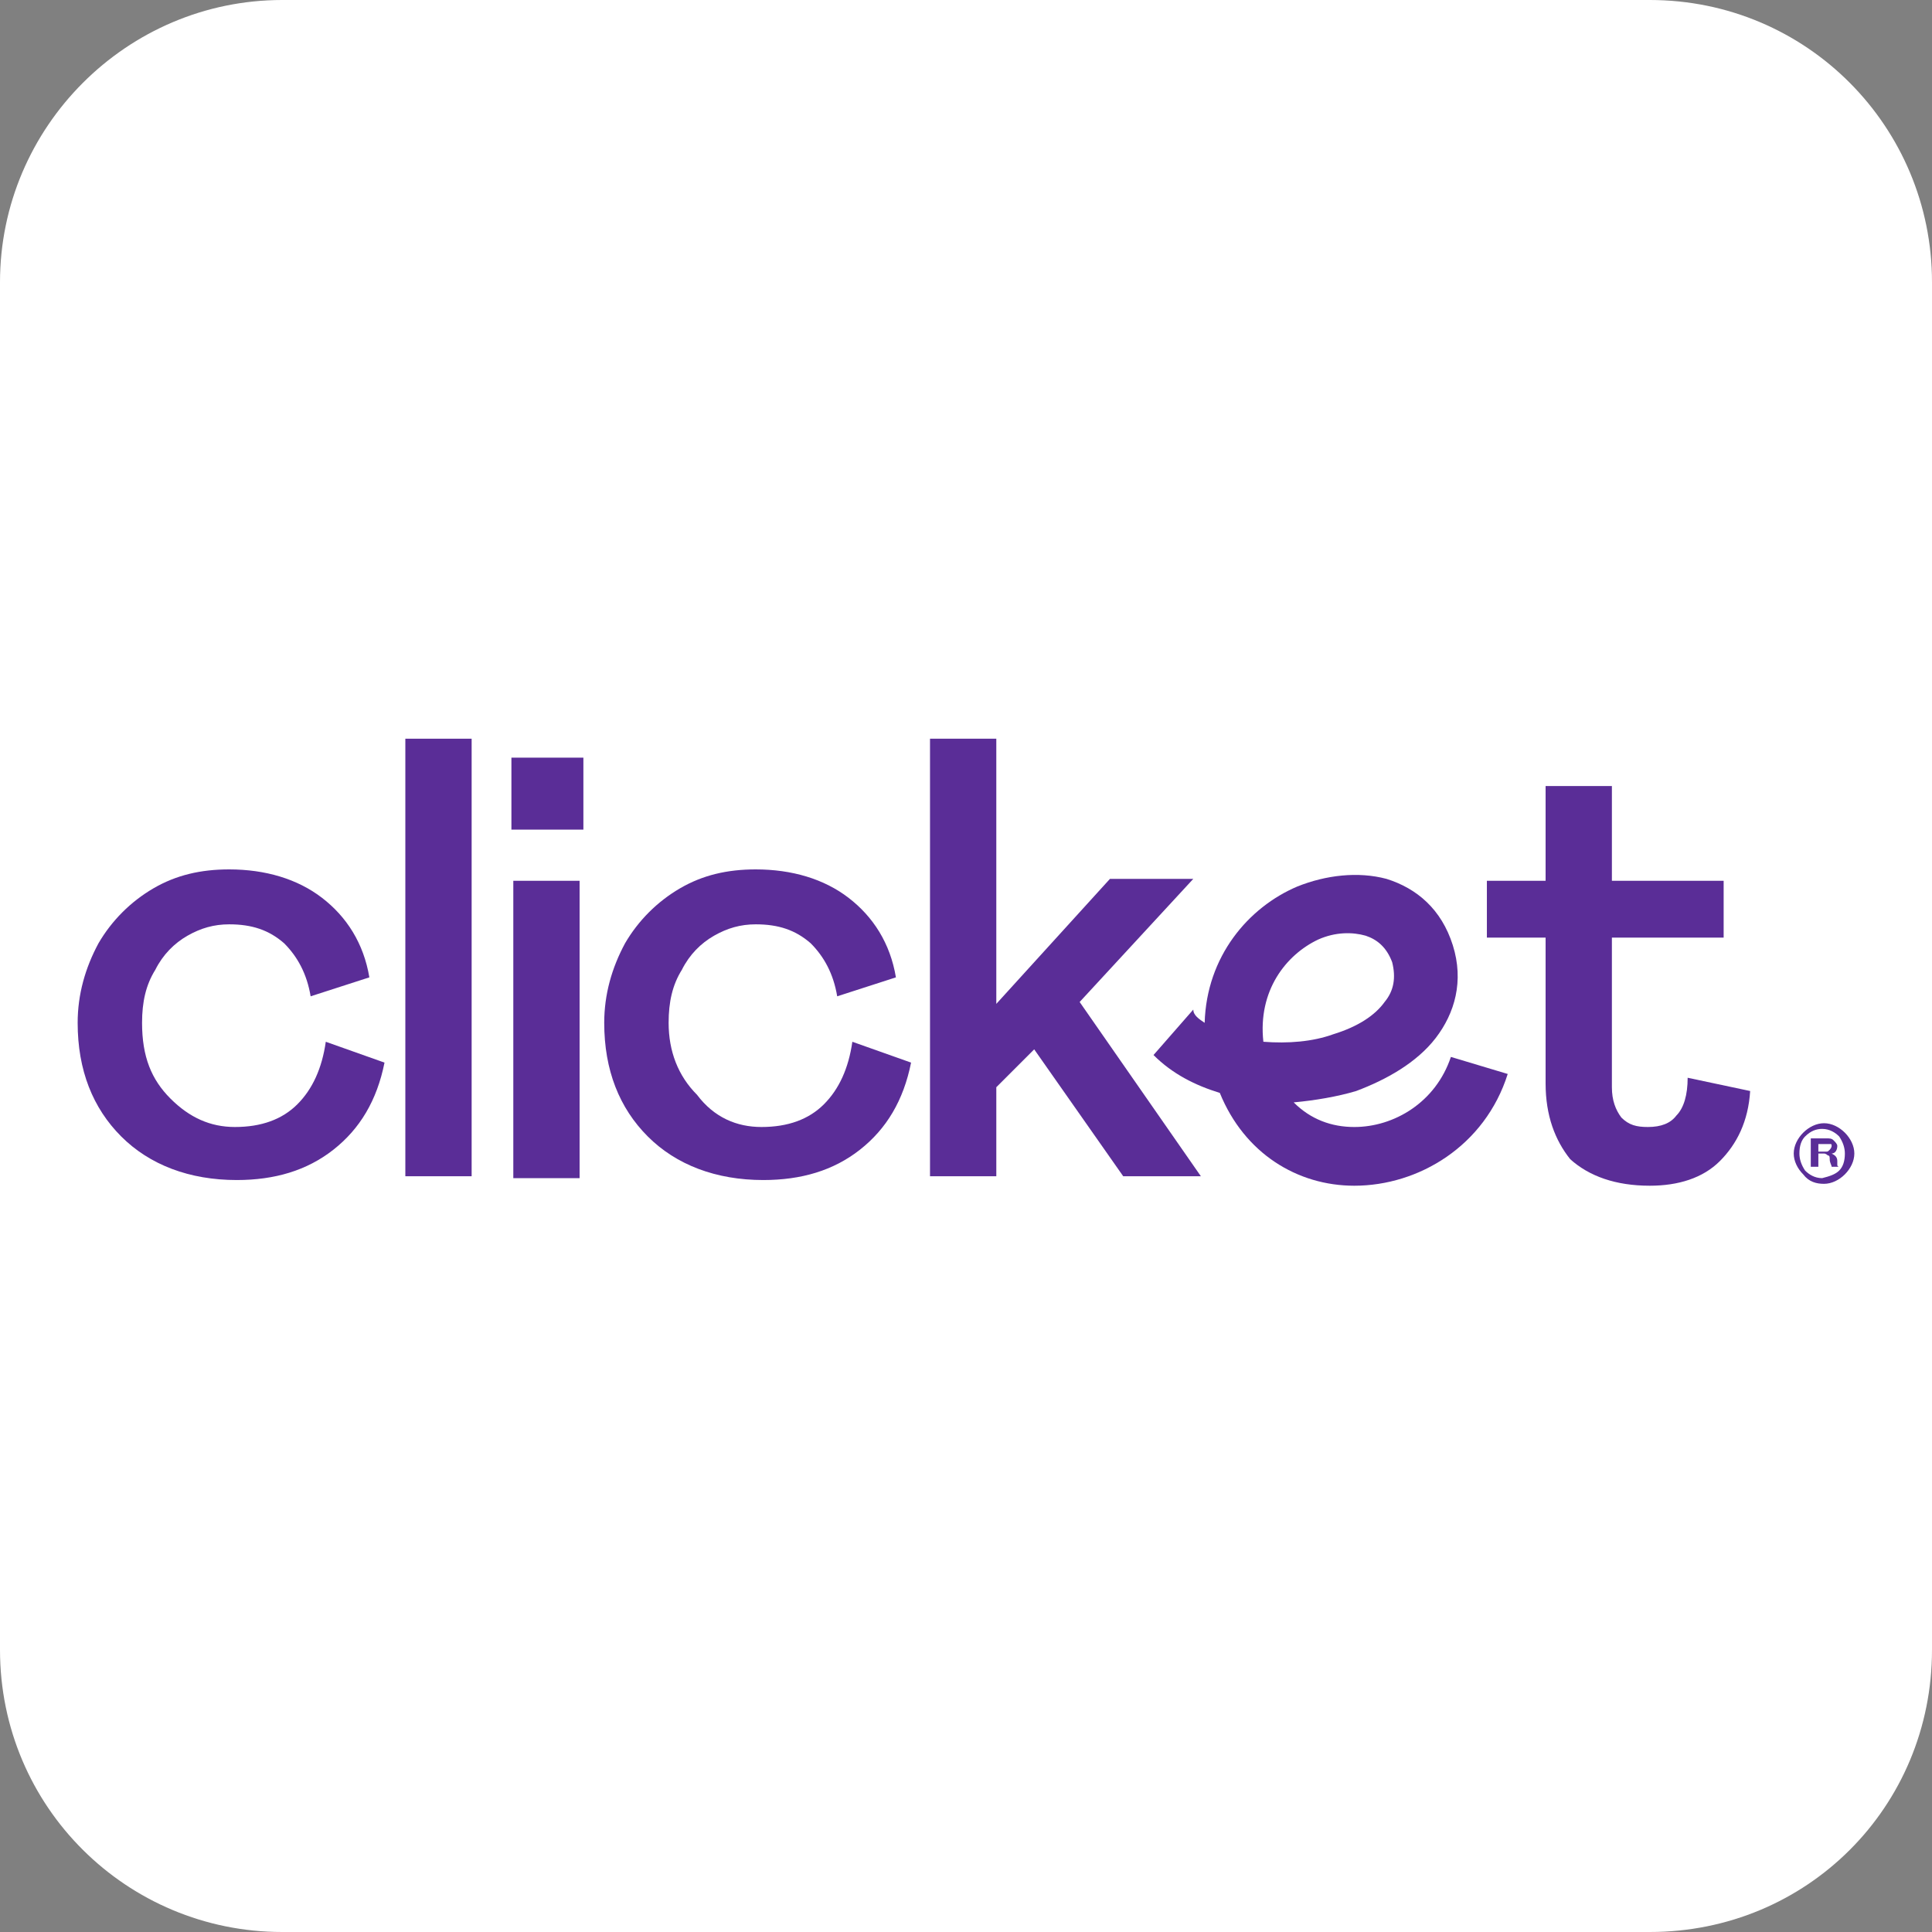
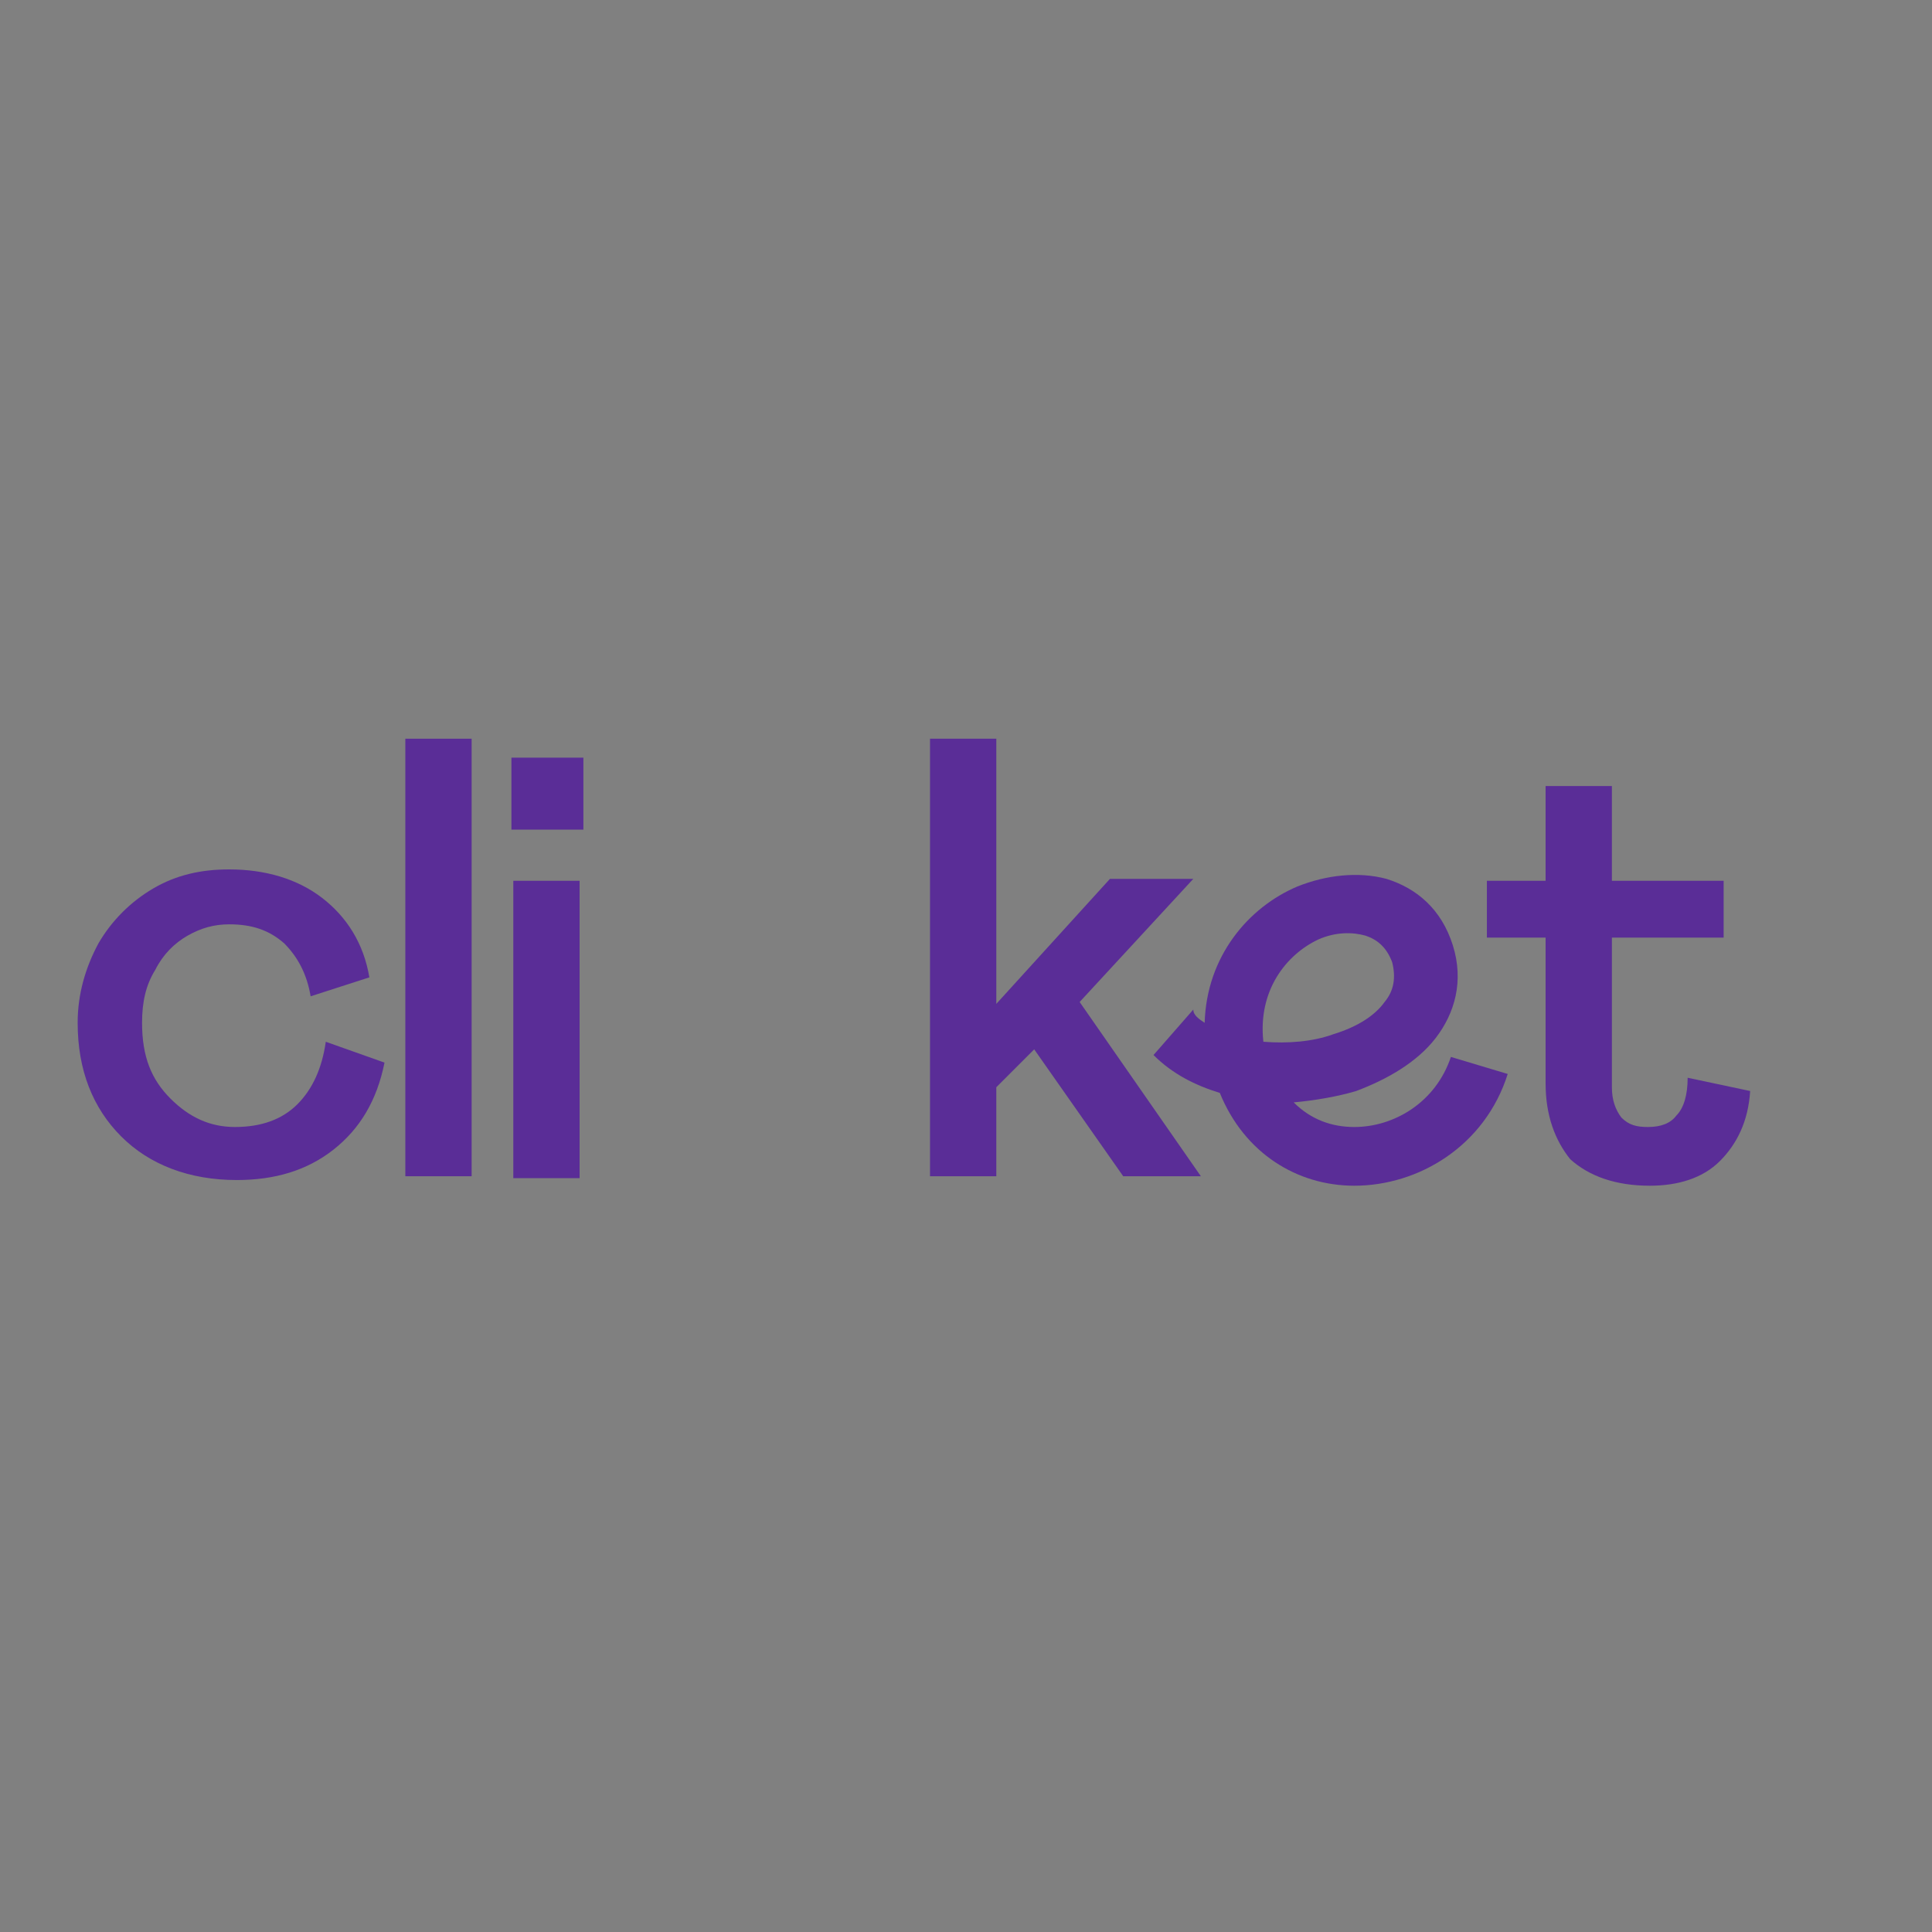
<svg xmlns="http://www.w3.org/2000/svg" version="1.1" id="Layer_1" x="0px" y="0px" viewBox="0 0 102 102" style="enable-background:new 0 0 102 102;" xml:space="preserve">
  <rect x="0" y="0" width="102" height="102" fill="#808080" stroke="none" />
  <style type="text/css">
	.st0{fill:#FFFFFF;}
	.st1{fill:#5A2D97;}
</style>
-   <path class="st0" d="M87.1,102H14.9C6.7,102,0,95.4,0,87.1V14.9C0,6.7,6.7,0,14.9,0h72.2C95.4,0,102,6.7,102,14.9v72.2  C102,95.4,95.4,102,87.1,102z" />
  <g id="Eventos">
    <g id="Rectangle_2">
	</g>
    <g id="Group_62">
      <path id="Vector" class="st1" d="M12.4,59.5c1.4,0,2.5-0.4,3.3-1.2c0.8-0.8,1.3-1.9,1.5-3.3l3.1,1.1c-0.4,2-1.3,3.5-2.7,4.6    c-1.4,1.1-3.1,1.6-5.1,1.6c-2.5,0-4.6-0.8-6.1-2.3c-1.5-1.5-2.3-3.5-2.3-6c0-1.5,0.4-2.9,1.1-4.2c0.7-1.2,1.7-2.2,2.9-2.9    c1.2-0.7,2.5-1,4-1c1.9,0,3.6,0.5,4.9,1.5c1.3,1,2.2,2.4,2.5,4.2l-3.1,1c-0.2-1.2-0.7-2.1-1.4-2.8c-0.8-0.7-1.7-1-2.9-1    c-0.8,0-1.5,0.2-2.2,0.6c-0.7,0.4-1.3,1-1.7,1.8c-0.5,0.8-0.7,1.7-0.7,2.8C7.5,55.8,8,57,9,58C10,59,11.1,59.5,12.4,59.5z" />
      <path id="Vector_2" class="st1" d="M21.4,62.2V39h3.5v23.1H21.4z" />
      <path id="Vector_3" class="st1" d="M27.1,46.5h3.5v15.7h-3.5V46.5z M27,43.8V40h3.8v3.8H27z" />
-       <path id="Vector_4" class="st1" d="M40.2,59.5c1.4,0,2.5-0.4,3.3-1.2c0.8-0.8,1.3-1.9,1.5-3.3l3.1,1.1c-0.4,2-1.3,3.5-2.7,4.6    c-1.4,1.1-3.1,1.6-5.1,1.6c-2.5,0-4.6-0.8-6.1-2.3c-1.5-1.5-2.3-3.5-2.3-6c0-1.5,0.4-2.9,1.1-4.2c0.7-1.2,1.7-2.2,2.9-2.9    c1.2-0.7,2.5-1,4-1c1.9,0,3.6,0.5,4.9,1.5c1.3,1,2.2,2.4,2.5,4.2l-3.1,1c-0.2-1.2-0.7-2.1-1.4-2.8c-0.8-0.7-1.7-1-2.9-1    c-0.8,0-1.5,0.2-2.2,0.6c-0.7,0.4-1.3,1-1.7,1.8c-0.5,0.8-0.7,1.7-0.7,2.8c0,1.5,0.5,2.8,1.5,3.8C37.7,59,38.9,59.5,40.2,59.5z" />
      <path id="Vector_5" class="st1" d="M57,52.9l6.4,9.2h-4.1l-4.7-6.7l-2,2v4.7h-3.5V39h3.5v14l6-6.6H63L57,52.9z" />
      <path id="Vector_6" class="st1" d="M81.6,57.2v-7.7h-3.1v-3h3.1v-5h3.5v5H91v3h-5.9v7.9c0,0.7,0.2,1.2,0.5,1.6    c0.4,0.4,0.8,0.5,1.4,0.5c0.7,0,1.2-0.2,1.5-0.6c0.4-0.4,0.6-1.1,0.6-2l3.3,0.7c-0.1,1.6-0.7,2.8-1.6,3.7    c-0.9,0.9-2.2,1.3-3.7,1.3c-1.8,0-3.2-0.5-4.2-1.4C82.1,60.2,81.6,58.9,81.6,57.2z" />
      <path id="Vector_7" class="st1" d="M63.6,54c0.1-3.5,2.3-6.1,4.9-7.2c1.5-0.6,3.2-0.8,4.7-0.4c1.6,0.5,2.9,1.6,3.5,3.5    c0.6,1.9,0.1,3.6-0.9,4.9c-1,1.3-2.6,2.2-4.2,2.8c-1,0.3-2.2,0.5-3.3,0.6c0.9,0.9,2,1.3,3.2,1.3c2.1,0,4.3-1.3,5.1-3.7l3,0.9    c-1.2,3.8-4.7,5.9-8.1,5.9c-3,0-5.8-1.7-7.1-4.9c-1.3-0.4-2.5-1-3.5-2l2.1-2.4C63,53.6,63.3,53.8,63.6,54z M66.7,55    c1.3,0.1,2.6,0,3.7-0.4c1.3-0.4,2.2-1,2.7-1.7c0.5-0.6,0.6-1.3,0.4-2.1c-0.3-0.8-0.8-1.2-1.4-1.4c-0.7-0.2-1.6-0.2-2.5,0.2    C67.9,50.4,66.4,52.3,66.7,55z" />
-       <path id="Vector_8" class="st1" d="M95.2,62c-0.3-0.3-0.5-0.7-0.5-1.1c0-0.4,0.2-0.8,0.5-1.1c0.3-0.3,0.7-0.5,1.1-0.5    s0.8,0.2,1.1,0.5c0.3,0.3,0.5,0.7,0.5,1.1c0,0.4-0.2,0.8-0.5,1.1c-0.3,0.3-0.7,0.5-1.1,0.5S95.5,62.4,95.2,62z M97.1,61.8    c0.2-0.2,0.3-0.5,0.3-0.9c0-0.3-0.1-0.6-0.3-0.9c-0.2-0.2-0.5-0.4-0.9-0.4c-0.3,0-0.6,0.1-0.9,0.4c-0.2,0.2-0.3,0.5-0.3,0.9    c0,0.3,0.1,0.6,0.3,0.9c0.2,0.2,0.5,0.4,0.9,0.4C96.6,62.1,96.9,62,97.1,61.8z M95.6,61.8v-1.7h0.8c0.2,0,0.3,0,0.4,0.1    c0.1,0.1,0.2,0.2,0.2,0.3c0,0.2-0.1,0.4-0.3,0.4c0.2,0.1,0.3,0.2,0.3,0.4c0,0.1,0,0.2,0,0.2c0,0,0,0.1,0.1,0.1v0h-0.4    c0-0.1-0.1-0.2-0.1-0.4c0-0.1,0-0.2-0.1-0.2c0,0-0.1-0.1-0.2-0.1H96v0.7H95.6z M96,60.8h0.4c0.1,0,0.1,0,0.2-0.1    c0,0,0.1-0.1,0.1-0.2c0-0.1,0-0.1-0.1-0.1c0,0-0.1,0-0.2,0H96V60.8z" />
    </g>
  </g>
</svg>